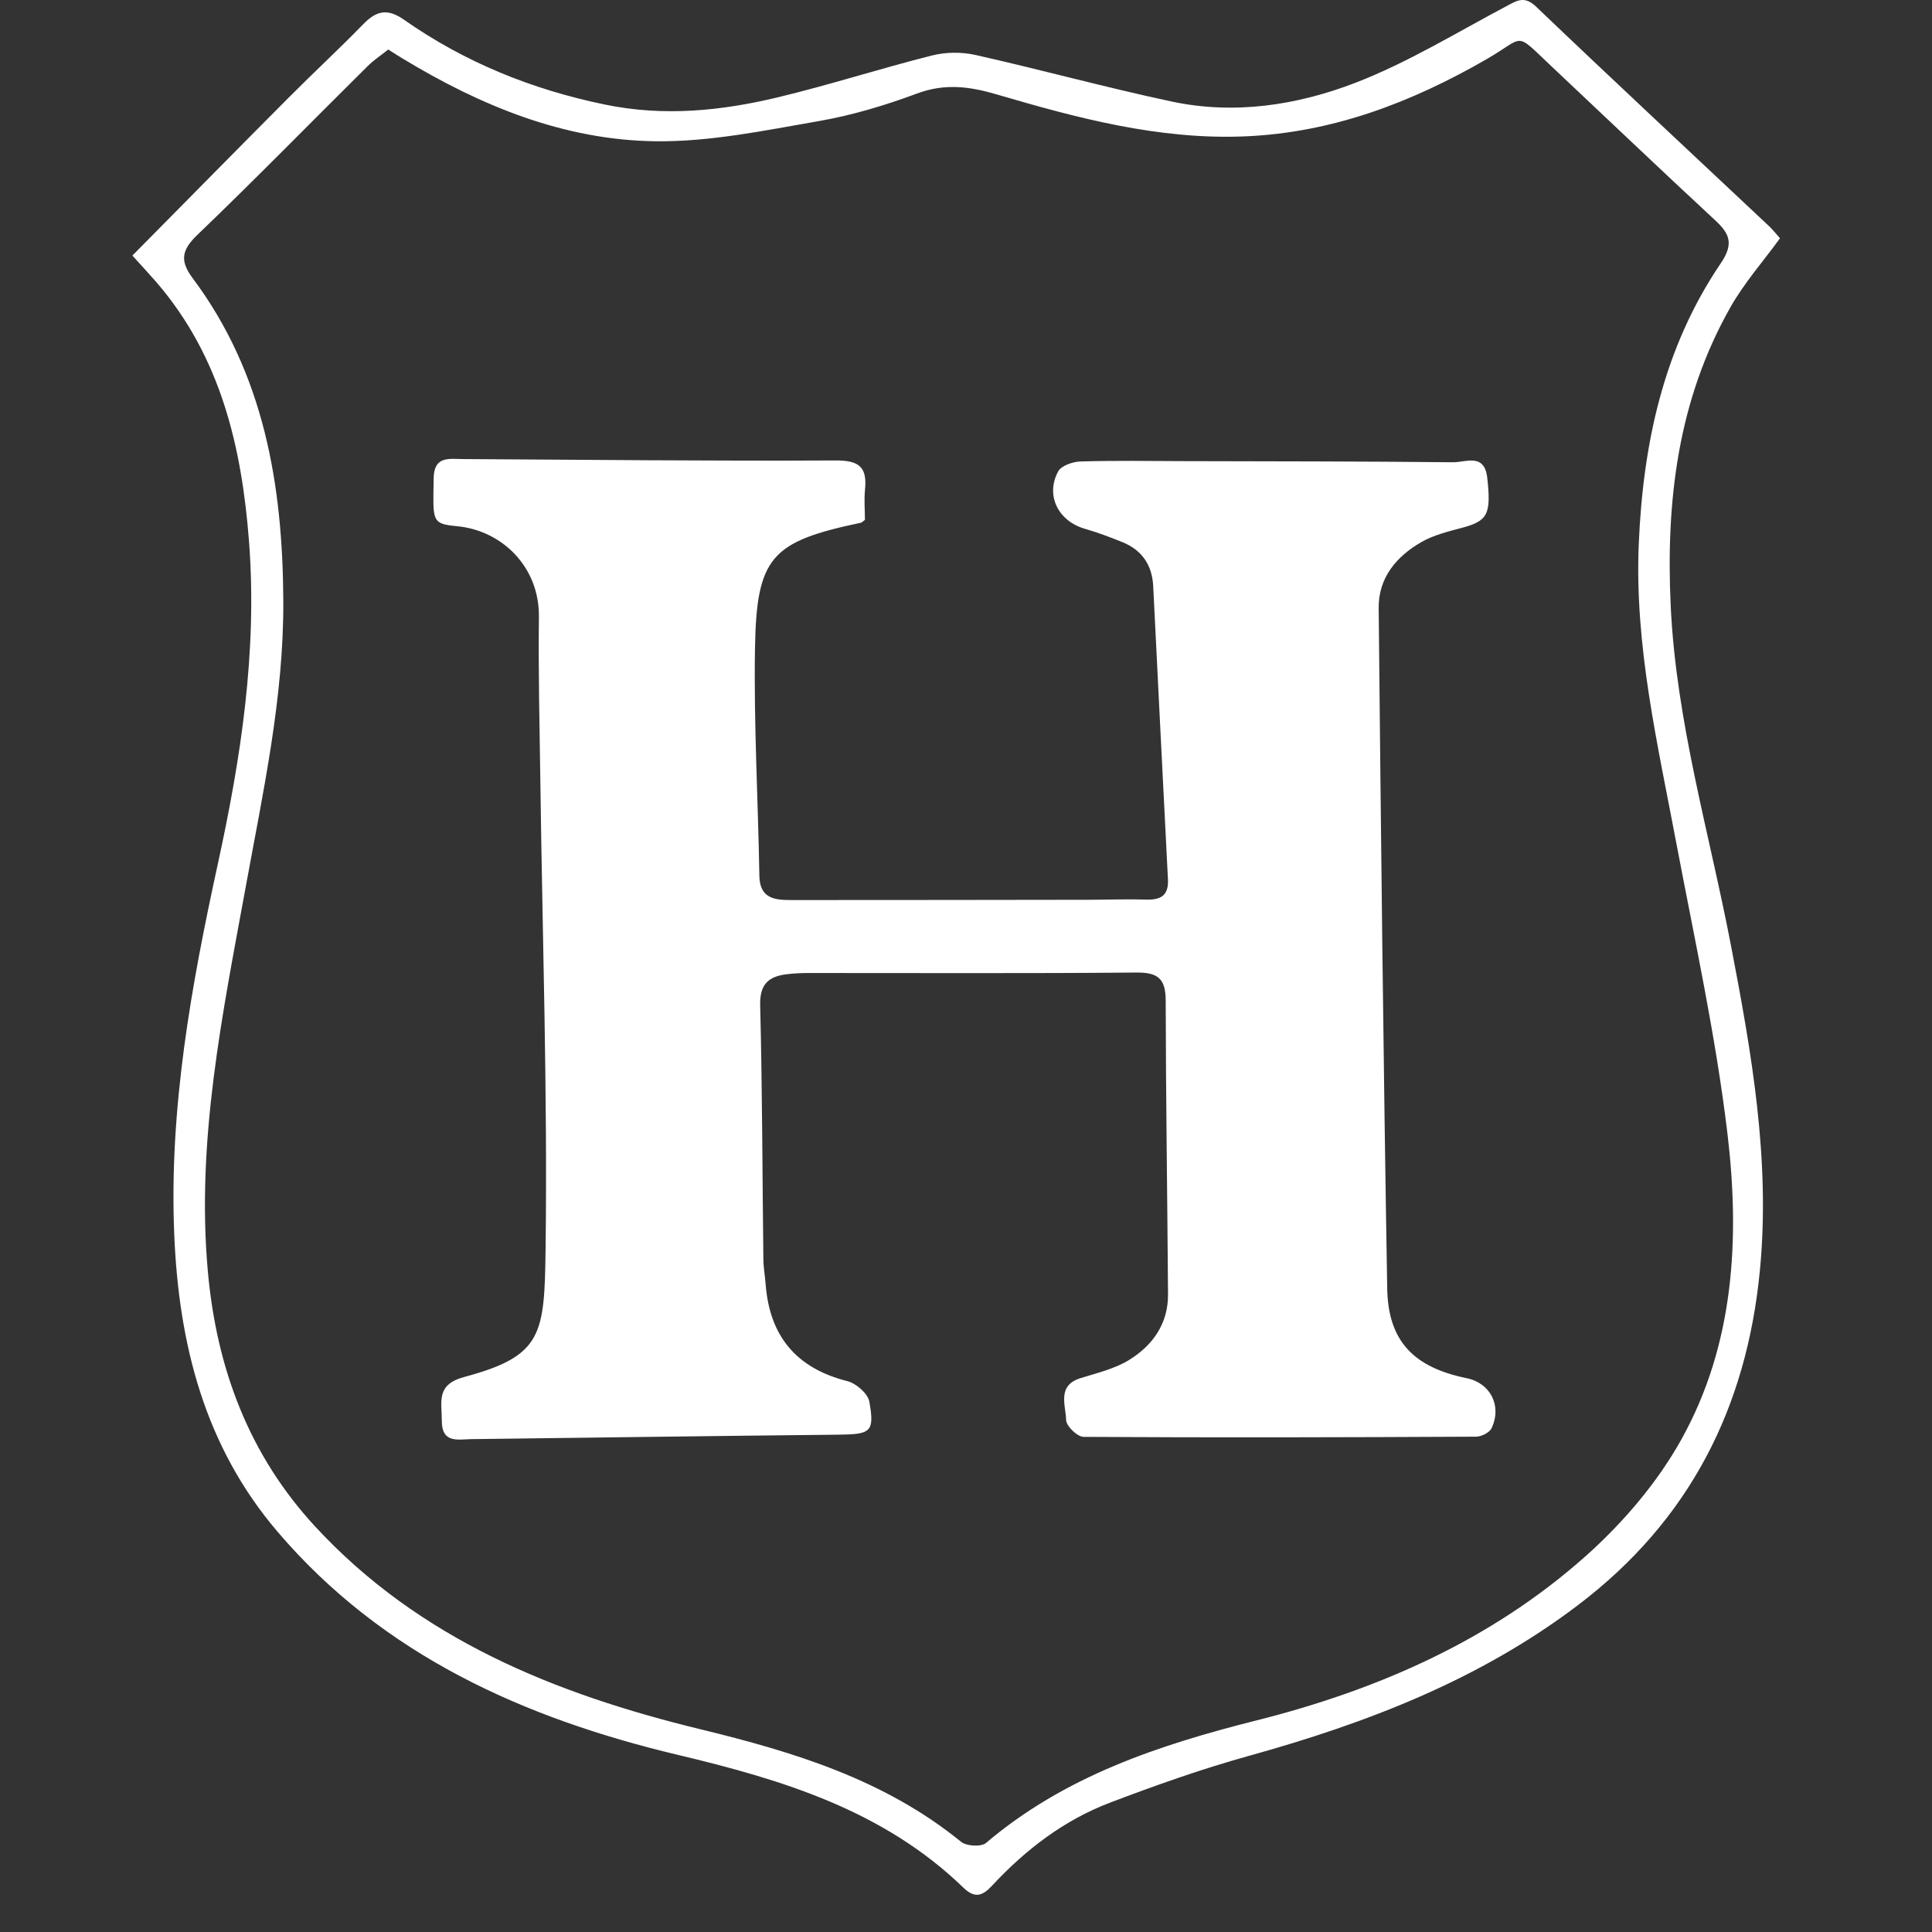
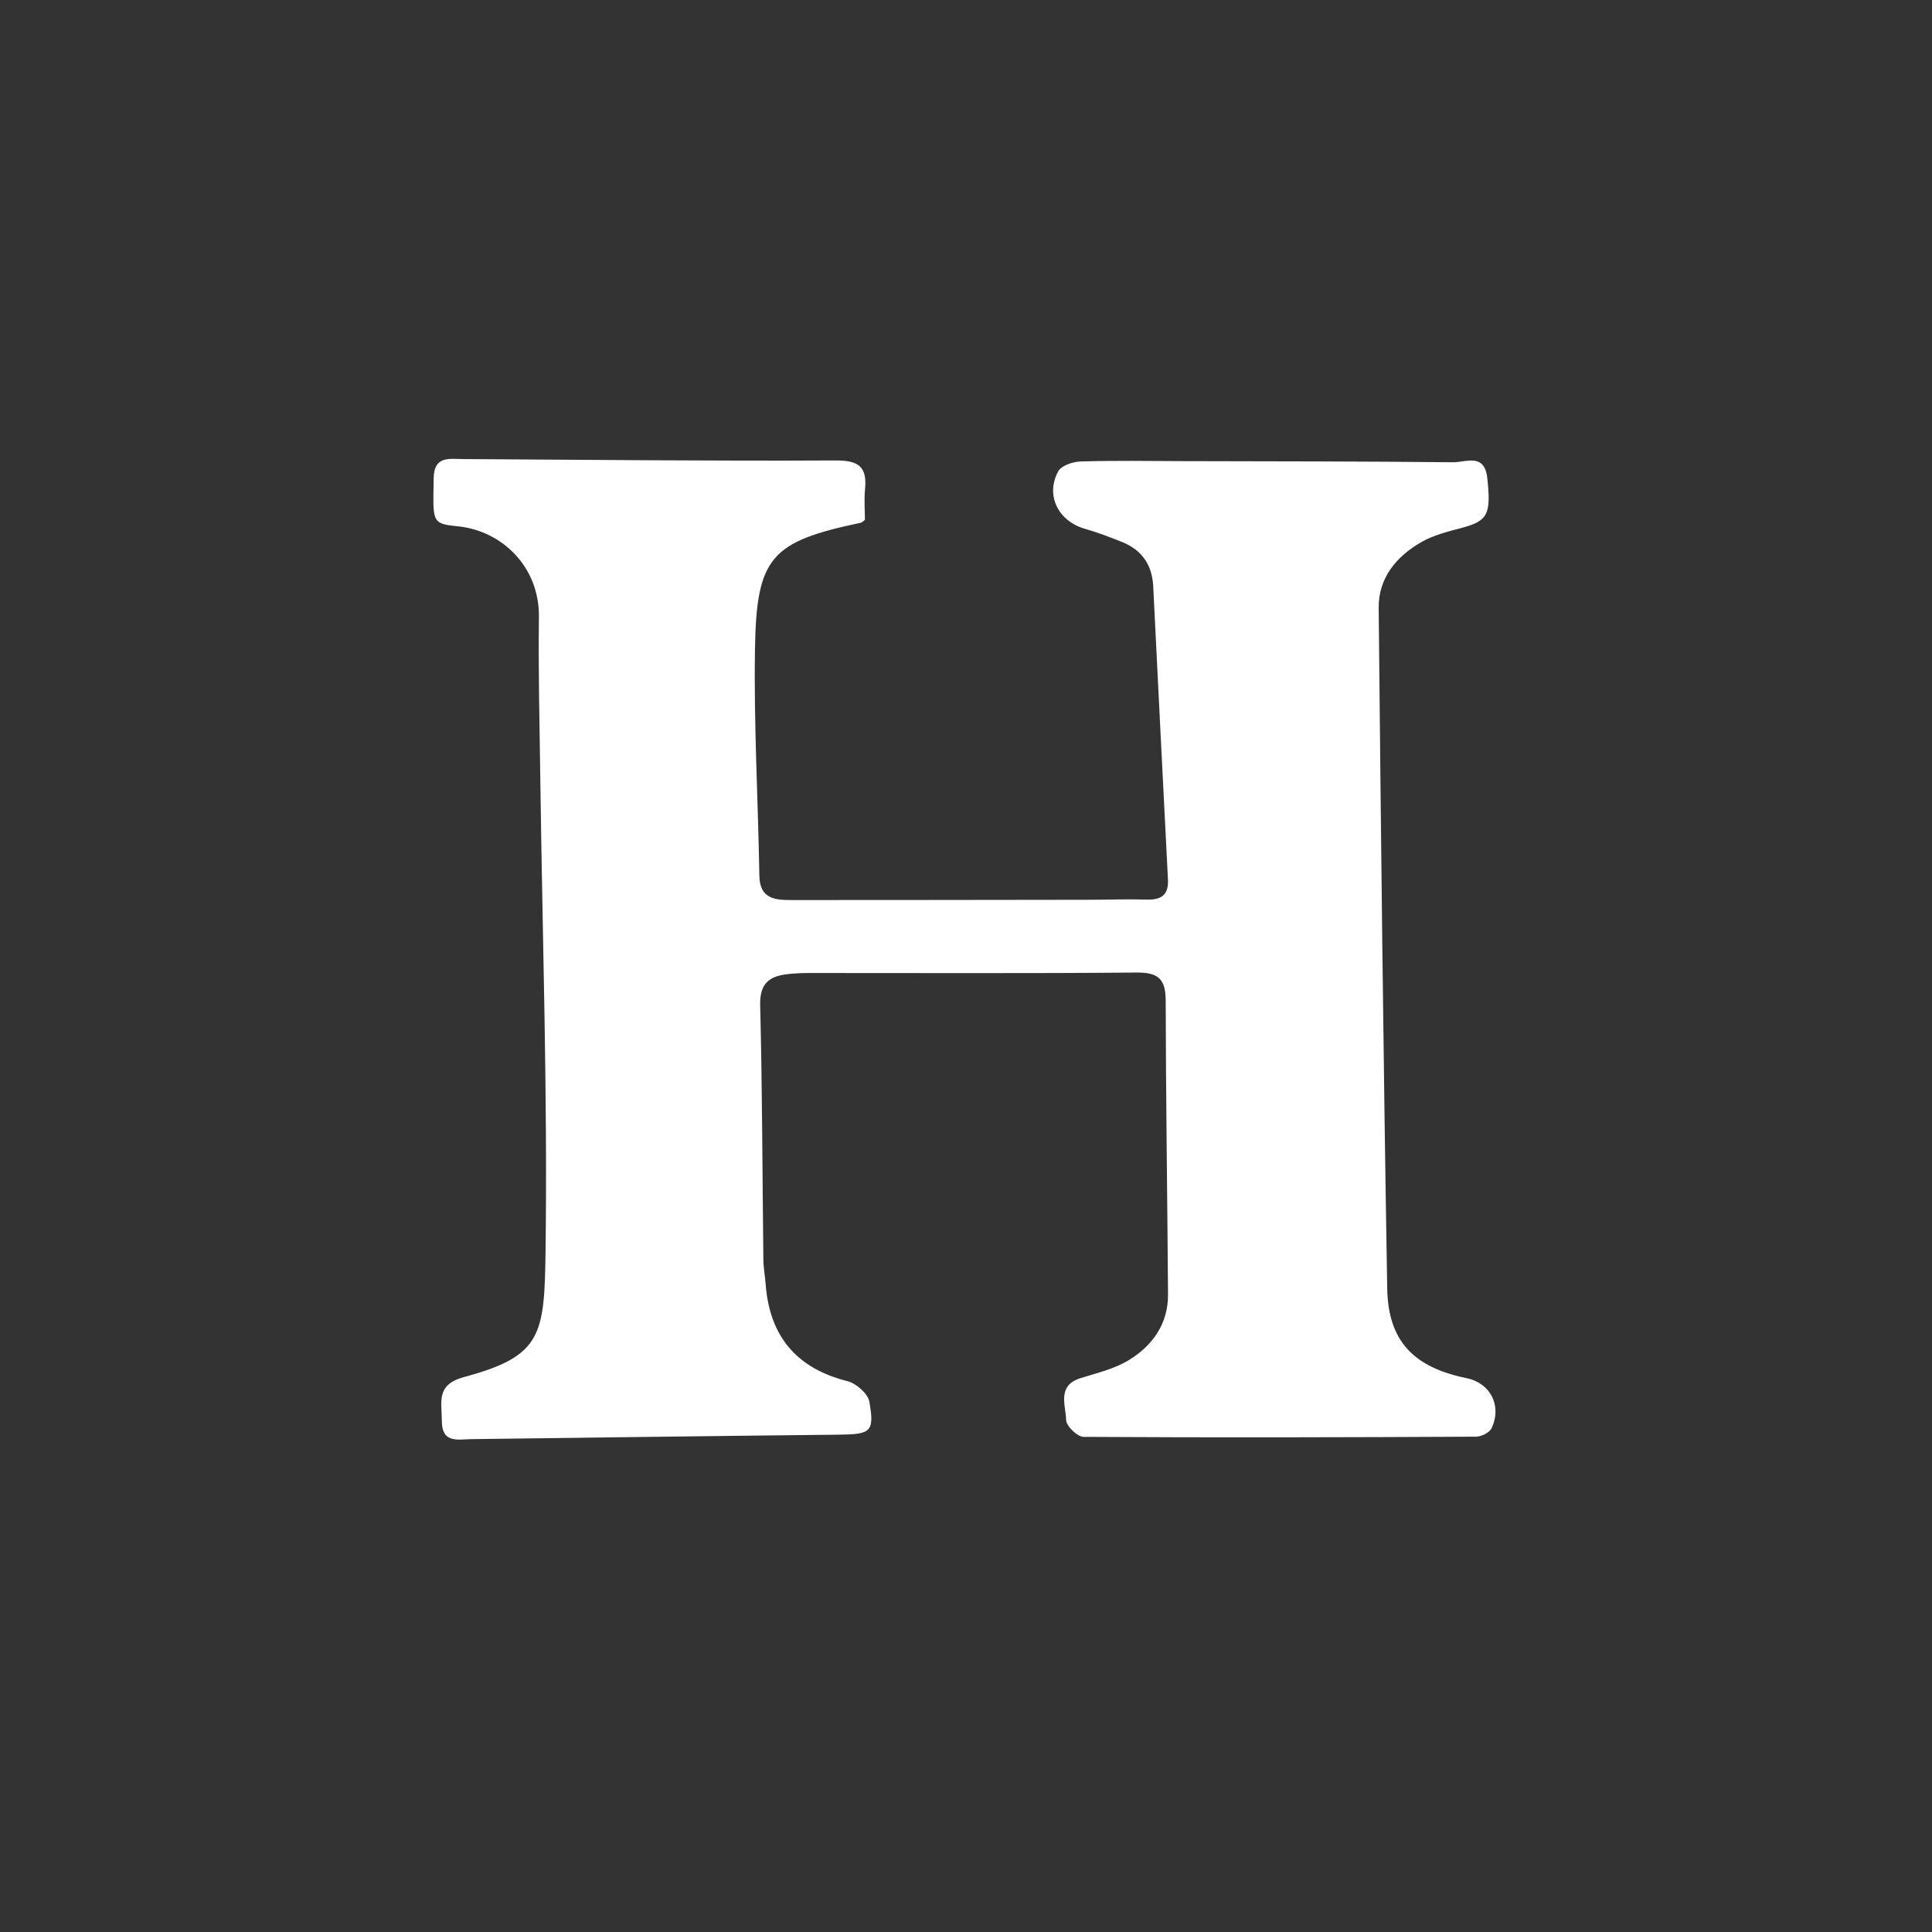
<svg xmlns="http://www.w3.org/2000/svg" width="150" height="150" viewBox="0 0 150 150" fill="none">
  <rect x="0" y="0" width="150" height="150" fill="#333333" stroke="none" />
-   <path d="M10.279 19.842C14.432 15.643 18.408 11.599 22.41 7.582C24.32 5.661 26.314 3.818 28.204 1.876C29.213 0.835 30.078 0.628 31.362 1.529C36.073 4.832 41.287 6.945 46.951 8.115C51.523 9.062 55.97 8.617 60.392 7.556C64.404 6.593 68.344 5.319 72.352 4.31C73.413 4.04 74.645 4.025 75.717 4.263C80.812 5.407 85.855 6.795 90.965 7.882C95.842 8.923 100.714 8.172 105.249 6.422C109.308 4.853 113.083 2.534 116.95 0.483C117.799 0.033 118.359 -0.35 119.275 0.53C125.25 6.241 131.302 11.869 137.323 17.533C137.645 17.833 137.919 18.185 138.198 18.501C136.868 20.328 135.408 21.98 134.346 23.86C130.267 31.061 129.33 38.905 129.713 47.039C130.137 56.063 132.721 64.679 134.403 73.465C135.998 81.775 137.458 90.084 136.64 98.612C135.615 109.293 131.183 118.053 122.5 124.633C114.833 130.442 106.103 133.787 96.95 136.329C93.294 137.344 89.701 138.618 86.15 139.969C82.598 141.325 79.621 143.609 77.037 146.389C76.323 147.155 75.727 147.456 74.801 146.56C68.614 140.575 60.811 138.193 52.646 136.252C40.712 133.414 29.731 128.522 21.54 118.912C15.876 112.275 13.872 104.327 13.526 95.795C13.127 86.025 14.851 76.519 16.917 67.055C18.713 58.828 19.977 50.56 19.34 42.115C18.781 34.737 17.15 27.712 12.133 21.897C11.548 21.229 10.942 20.577 10.279 19.842ZM30.145 3.844C29.622 4.263 29.037 4.651 28.545 5.133C24.139 9.497 19.806 13.934 15.332 18.227C14.111 19.397 13.94 20.235 14.954 21.592C20.515 29.027 21.949 37.668 21.996 46.64C22.037 54.158 20.422 61.489 19.081 68.841C17.274 78.725 15.219 88.583 16.14 98.741C16.818 106.217 19.309 112.932 24.465 118.514C32.563 127.279 43.141 131.525 54.376 134.258C61.681 136.034 68.691 138.172 74.625 143.003C75.039 143.339 76.183 143.402 76.556 143.086C82.65 137.908 89.965 135.485 97.545 133.575C107.01 131.193 115.811 127.326 123.132 120.797C126.016 118.224 128.672 115.117 130.541 111.757C134.647 104.39 135.092 96.163 134.119 88.013C133.213 80.423 131.561 72.916 130.137 65.393C128.693 57.736 126.901 50.145 127.233 42.245C127.564 34.432 129.153 27.007 133.596 20.448C134.616 18.941 134.315 18.164 133.161 17.098C128.895 13.147 124.696 9.135 120.461 5.153C117.515 2.384 118.483 2.829 115.402 4.605C109.572 7.96 103.432 10.315 96.598 10.59C89.955 10.854 83.654 9.171 77.394 7.333C75.272 6.707 73.351 6.458 71.197 7.261C68.722 8.182 66.154 8.954 63.56 9.404C59.382 10.129 55.142 11.014 50.933 10.968C43.803 10.89 37.326 8.218 31.274 4.553C30.942 4.356 30.622 4.149 30.145 3.844Z" fill="white" />
  <path d="M67.153 40.363C66.957 40.508 66.91 40.57 66.853 40.581C59.874 42.051 58.73 43.221 58.616 50.397C58.523 56.263 58.859 62.135 58.957 68.001C58.988 69.802 60.19 69.88 61.474 69.88C69.105 69.88 76.737 69.87 84.374 69.859C85.927 69.859 87.48 69.797 89.033 69.844C90.162 69.875 90.737 69.486 90.68 68.29C90.291 60.695 89.913 53.105 89.535 45.51C89.453 43.868 88.66 42.703 87.133 42.087C86.18 41.704 85.212 41.337 84.223 41.052C82.168 40.462 81.148 38.463 82.157 36.599C82.401 36.149 83.297 35.843 83.902 35.828C86.553 35.75 89.204 35.792 91.86 35.802C98.844 35.818 105.834 35.818 112.818 35.89C113.807 35.9 115.262 35.139 115.474 37.127C115.775 39.934 115.526 40.451 113.45 40.995C112.394 41.275 111.296 41.549 110.364 42.082C108.418 43.195 107.02 44.862 107.04 47.197C107.216 64.811 107.403 82.425 107.703 100.033C107.77 104.144 109.774 106.163 113.875 107.002C115.707 107.38 116.629 109.135 115.806 110.885C115.645 111.227 115.014 111.543 114.594 111.543C104.436 111.595 94.283 111.621 84.125 111.558C83.643 111.553 82.779 110.714 82.774 110.248C82.748 109.104 82.038 107.577 83.897 106.997C85.176 106.598 86.543 106.277 87.661 105.589C89.494 104.46 90.7 102.772 90.685 100.494C90.633 92.883 90.519 85.278 90.504 77.667C90.498 75.995 89.913 75.492 88.231 75.508C79.755 75.585 71.28 75.539 62.804 75.544C62.224 75.544 61.639 75.57 61.065 75.642C59.656 75.818 58.978 76.424 59.02 78.05C59.185 84.625 59.19 91.201 59.268 97.776C59.273 98.418 59.398 99.06 59.444 99.702C59.749 103.73 61.815 106.226 65.786 107.23C66.47 107.401 67.381 108.193 67.495 108.825C67.914 111.18 67.604 111.362 65.118 111.388C55.613 111.486 46.102 111.615 36.596 111.734C35.529 111.75 34.292 112.081 34.302 110.285C34.307 108.835 33.826 107.504 36.042 106.909C42.1 105.283 42.27 103.642 42.358 97.056C42.519 84.874 42.11 72.681 41.95 60.493C41.892 56.3 41.789 52.106 41.841 47.912C41.892 43.977 38.936 41.176 35.488 40.855C33.474 40.664 33.619 40.467 33.671 37.117C33.697 35.377 34.882 35.636 35.964 35.642C45.605 35.693 55.245 35.802 64.88 35.75C66.713 35.74 67.335 36.273 67.159 38.013C67.081 38.82 67.153 39.654 67.153 40.363Z" fill="white" />
</svg>